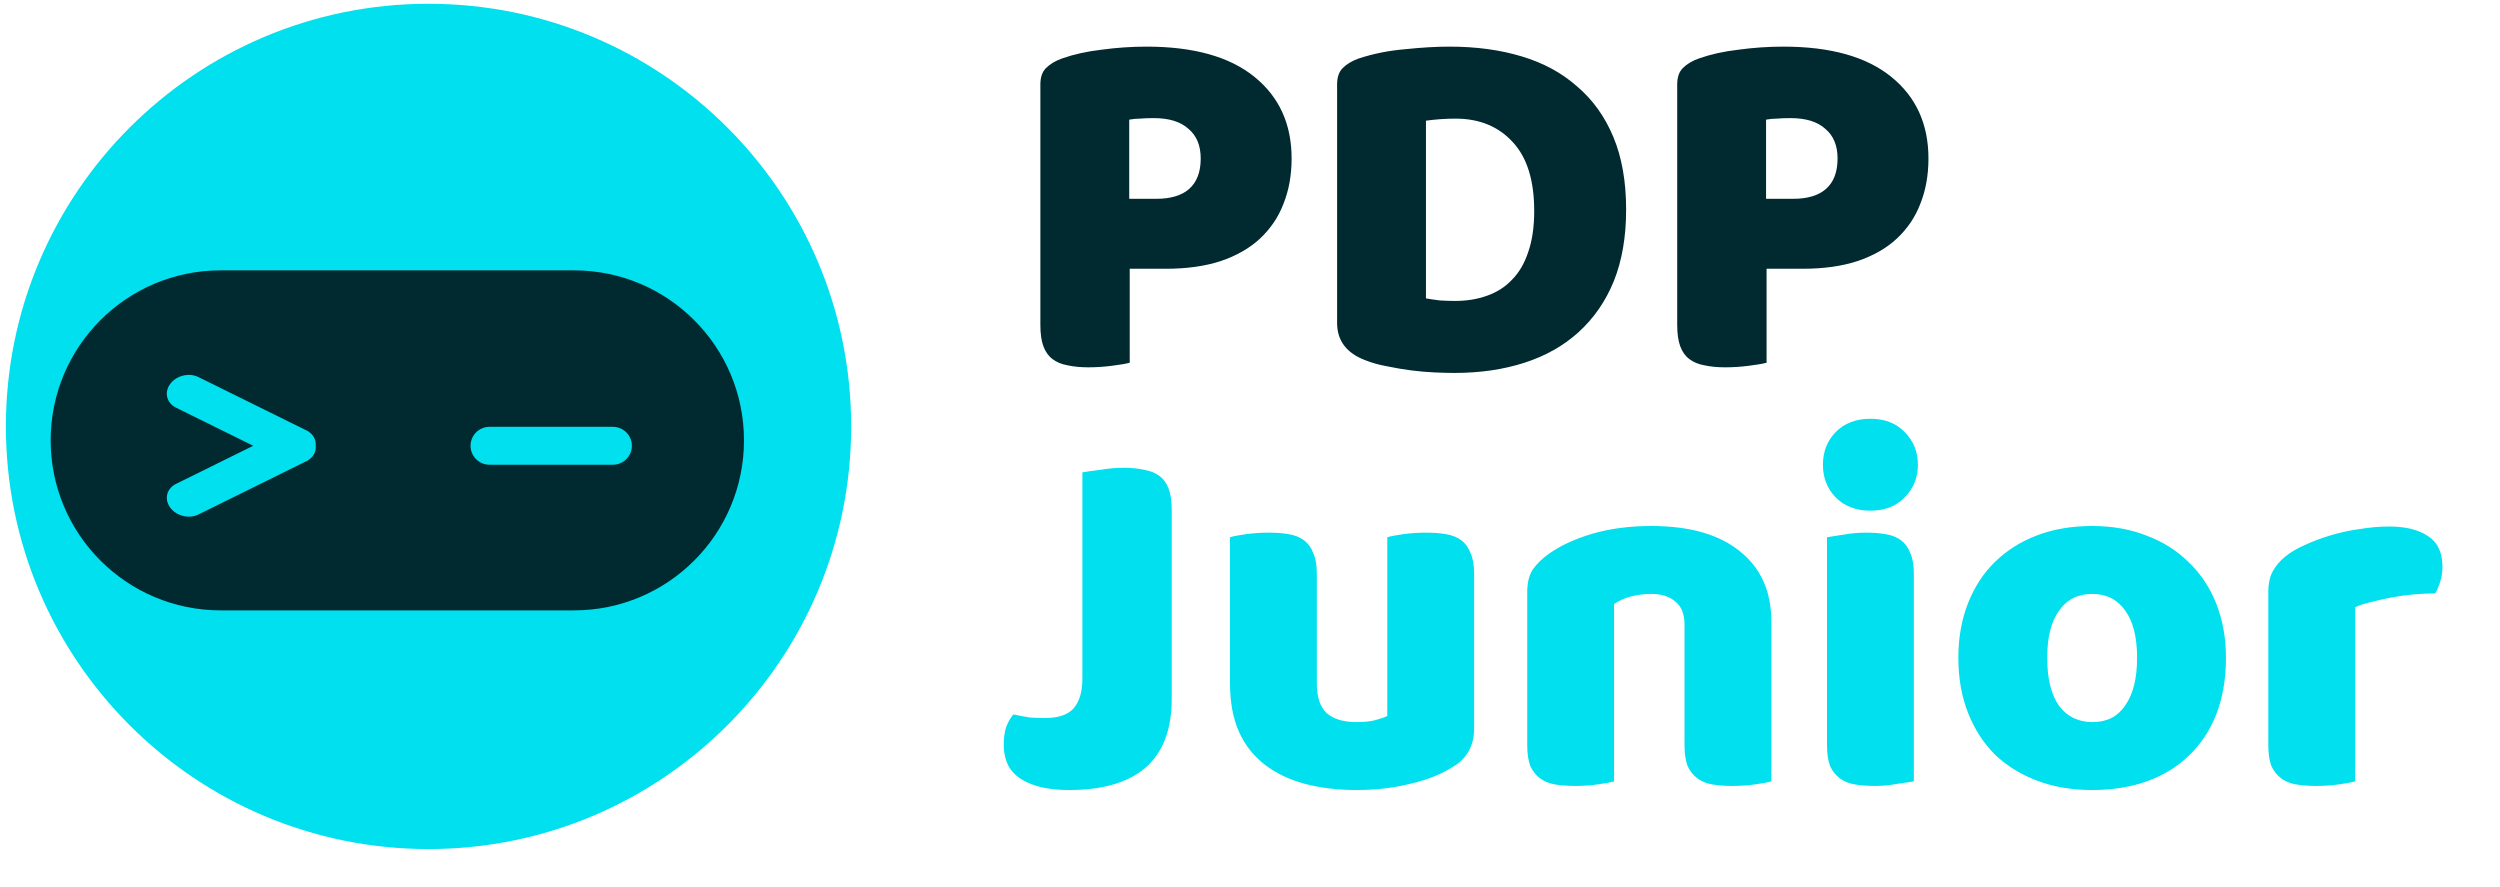
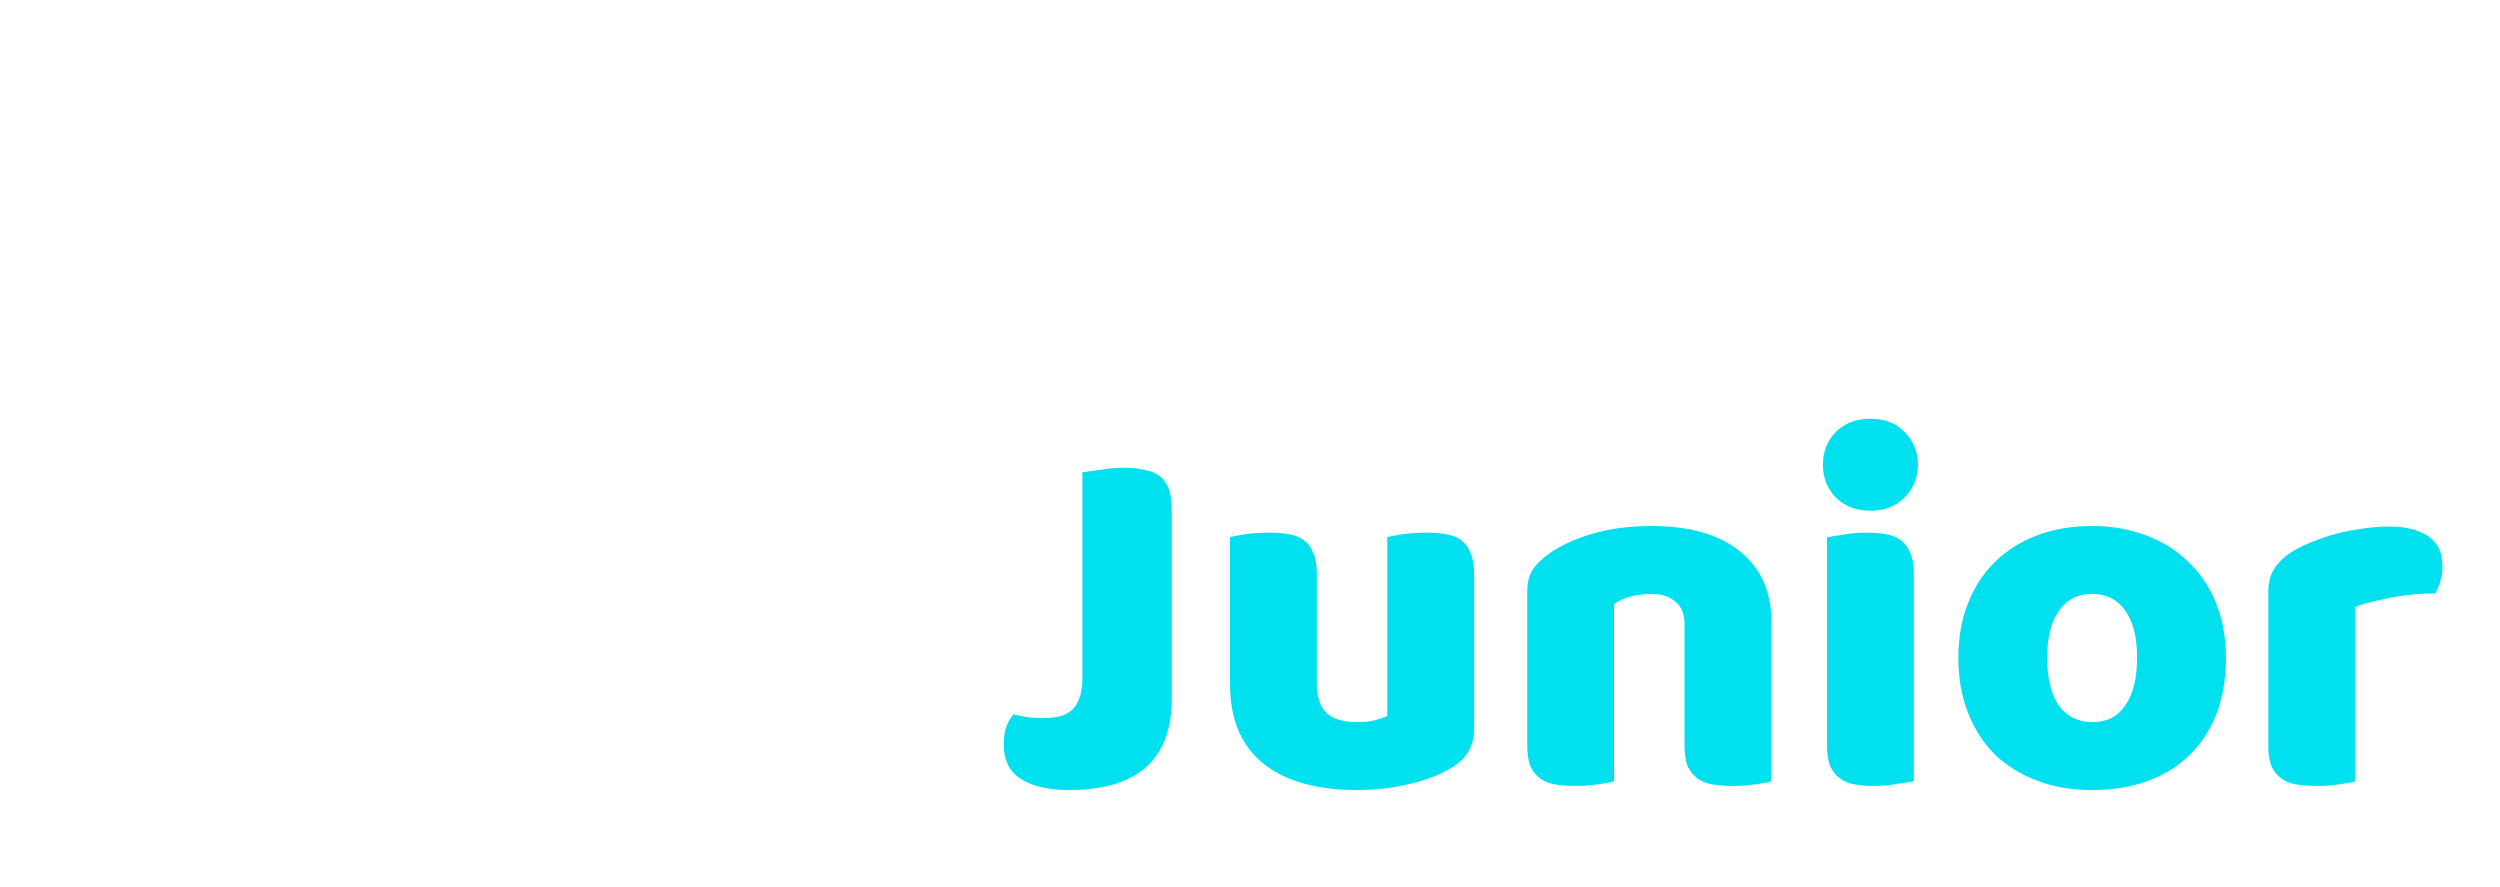
<svg xmlns="http://www.w3.org/2000/svg" width="155" height="55" viewBox="0 0 155 55" fill="none">
-   <rect x="2.217" y="15.637" width="45.013" height="23.282" rx="11.641" fill="#002930" />
-   <path fill-rule="evenodd" clip-rule="evenodd" d="M26.569 52.641C41.041 52.641 52.772 40.909 52.772 26.437C52.772 11.965 41.041 0.234 26.569 0.234C12.097 0.234 0.365 11.965 0.365 26.437C0.365 40.909 12.097 52.641 26.569 52.641ZM3.141 27.302C3.141 21.481 7.86 16.762 13.681 16.762H35.587C41.408 16.762 46.127 21.481 46.127 27.302C46.127 33.124 41.408 37.843 35.587 37.843H13.681C7.86 37.843 3.141 33.124 3.141 27.302ZM10.551 23.805C10.935 23.282 11.717 23.09 12.3 23.377L19.01 26.69C19.407 26.886 19.609 27.255 19.574 27.636C19.611 28.018 19.41 28.389 19.011 28.586L12.3 31.899C11.718 32.186 10.935 31.994 10.552 31.471C10.168 30.947 10.329 30.29 10.911 30.002L15.7 27.638L10.911 25.274C10.328 24.986 10.167 24.329 10.551 23.805ZM29.174 27.638C29.174 26.989 29.7 26.463 30.349 26.463H38C38.65 26.463 39.176 26.989 39.176 27.638C39.176 28.287 38.65 28.813 38 28.813H30.349C29.7 28.813 29.174 28.287 29.174 27.638Z" fill="#00E0EF" />
-   <path d="M71.69 12.326C72.576 12.326 73.252 12.125 73.716 11.724C74.202 11.302 74.444 10.669 74.444 9.825C74.444 9.022 74.191 8.41 73.684 7.988C73.199 7.545 72.481 7.323 71.531 7.323C71.194 7.323 70.909 7.334 70.677 7.355C70.466 7.355 70.244 7.376 70.012 7.418V12.326H71.69ZM70.043 22.489C69.811 22.552 69.442 22.616 68.935 22.679C68.45 22.742 67.964 22.774 67.479 22.774C66.993 22.774 66.561 22.732 66.181 22.648C65.822 22.584 65.516 22.457 65.263 22.268C65.009 22.078 64.819 21.814 64.693 21.476C64.566 21.138 64.503 20.695 64.503 20.146V5.234C64.503 4.79 64.619 4.453 64.851 4.22C65.104 3.967 65.442 3.767 65.864 3.619C66.582 3.366 67.394 3.186 68.302 3.081C69.231 2.954 70.159 2.891 71.088 2.891C74.001 2.891 76.228 3.513 77.769 4.759C79.31 6.004 80.08 7.693 80.08 9.825C80.08 10.859 79.911 11.798 79.573 12.642C79.257 13.466 78.771 14.183 78.117 14.795C77.484 15.386 76.671 15.851 75.679 16.189C74.708 16.505 73.579 16.663 72.291 16.663H70.043V22.489ZM88.409 18.5C88.641 18.542 88.926 18.584 89.264 18.627C89.601 18.648 89.918 18.658 90.214 18.658C90.931 18.658 91.586 18.553 92.177 18.341C92.789 18.13 93.306 17.803 93.728 17.36C94.171 16.917 94.509 16.347 94.741 15.65C94.995 14.933 95.121 14.078 95.121 13.086C95.121 11.186 94.678 9.761 93.791 8.811C92.905 7.84 91.723 7.355 90.245 7.355C89.95 7.355 89.644 7.365 89.327 7.387C89.031 7.408 88.725 7.439 88.409 7.482V18.5ZM90.182 23.122C89.823 23.122 89.412 23.112 88.947 23.091C88.483 23.07 87.997 23.027 87.491 22.964C87.005 22.901 86.509 22.816 86.003 22.711C85.517 22.626 85.063 22.5 84.641 22.331C83.48 21.888 82.9 21.117 82.9 20.02V5.234C82.9 4.79 83.016 4.453 83.248 4.22C83.501 3.967 83.839 3.767 84.261 3.619C85.169 3.323 86.129 3.133 87.142 3.049C88.156 2.943 89.063 2.891 89.865 2.891C91.512 2.891 93 3.091 94.33 3.492C95.68 3.893 96.831 4.516 97.781 5.36C98.752 6.183 99.501 7.228 100.029 8.495C100.556 9.761 100.82 11.26 100.82 12.991C100.82 14.679 100.567 16.157 100.06 17.423C99.554 18.669 98.826 19.724 97.876 20.59C96.947 21.434 95.828 22.067 94.519 22.489C93.211 22.911 91.765 23.122 90.182 23.122ZM111.174 12.326C112.061 12.326 112.736 12.125 113.2 11.724C113.686 11.302 113.929 10.669 113.929 9.825C113.929 9.022 113.675 8.41 113.169 7.988C112.683 7.545 111.966 7.323 111.016 7.323C110.678 7.323 110.393 7.334 110.161 7.355C109.95 7.355 109.728 7.376 109.496 7.418V12.326H111.174ZM109.528 22.489C109.295 22.552 108.926 22.616 108.42 22.679C107.934 22.742 107.449 22.774 106.963 22.774C106.478 22.774 106.045 22.732 105.665 22.648C105.306 22.584 105 22.457 104.747 22.268C104.493 22.078 104.303 21.814 104.177 21.476C104.05 21.138 103.987 20.695 103.987 20.146V5.234C103.987 4.79 104.103 4.453 104.335 4.22C104.588 3.967 104.926 3.767 105.348 3.619C106.066 3.366 106.879 3.186 107.786 3.081C108.715 2.954 109.644 2.891 110.572 2.891C113.485 2.891 115.712 3.513 117.253 4.759C118.794 6.004 119.564 7.693 119.564 9.825C119.564 10.859 119.396 11.798 119.058 12.642C118.741 13.466 118.256 14.183 117.601 14.795C116.968 15.386 116.155 15.851 115.163 16.189C114.192 16.505 113.063 16.663 111.776 16.663H109.528V22.489Z" fill="#002930" />
  <path d="M67.107 29.288C67.339 29.245 67.708 29.193 68.215 29.129C68.721 29.045 69.207 29.003 69.671 29.003C70.157 29.003 70.579 29.045 70.938 29.129C71.318 29.193 71.634 29.319 71.888 29.509C72.141 29.699 72.331 29.963 72.457 30.301C72.584 30.639 72.647 31.082 72.647 31.631V43.345C72.647 45.224 72.109 46.638 71.033 47.588C69.956 48.517 68.373 48.981 66.284 48.981C65.186 48.981 64.299 48.812 63.624 48.475C63.138 48.242 62.78 47.926 62.547 47.525C62.336 47.124 62.231 46.67 62.231 46.163C62.231 45.741 62.284 45.372 62.389 45.055C62.516 44.739 62.663 44.485 62.832 44.295C63.233 44.38 63.571 44.443 63.846 44.485C64.141 44.506 64.458 44.517 64.795 44.517C65.619 44.517 66.21 44.316 66.569 43.915C66.927 43.493 67.107 42.881 67.107 42.079V29.288ZM76.26 33.309C76.472 33.245 76.799 33.182 77.242 33.119C77.706 33.055 78.181 33.024 78.667 33.024C79.131 33.024 79.543 33.055 79.901 33.119C80.281 33.182 80.598 33.309 80.851 33.499C81.105 33.689 81.295 33.953 81.421 34.29C81.569 34.607 81.643 35.029 81.643 35.557V42.364C81.643 43.229 81.854 43.852 82.276 44.232C82.698 44.591 83.31 44.77 84.112 44.77C84.598 44.77 84.988 44.728 85.284 44.644C85.601 44.559 85.843 44.475 86.012 44.39V33.309C86.223 33.245 86.55 33.182 86.994 33.119C87.458 33.055 87.933 33.024 88.418 33.024C88.883 33.024 89.294 33.055 89.653 33.119C90.033 33.182 90.35 33.309 90.603 33.499C90.856 33.689 91.046 33.953 91.173 34.29C91.321 34.607 91.395 35.029 91.395 35.557V45.182C91.395 46.237 90.951 47.029 90.065 47.556C89.326 48.021 88.44 48.369 87.405 48.601C86.392 48.855 85.284 48.981 84.081 48.981C82.941 48.981 81.886 48.855 80.915 48.601C79.965 48.348 79.142 47.958 78.445 47.43C77.749 46.902 77.21 46.227 76.83 45.403C76.45 44.559 76.26 43.546 76.26 42.364V33.309ZM104.44 38.723C104.44 38.069 104.25 37.594 103.87 37.298C103.511 36.981 103.015 36.823 102.382 36.823C101.96 36.823 101.538 36.876 101.116 36.981C100.715 37.087 100.366 37.245 100.071 37.456V48.443C99.86 48.506 99.522 48.57 99.058 48.633C98.615 48.696 98.15 48.728 97.665 48.728C97.2 48.728 96.778 48.696 96.398 48.633C96.039 48.57 95.733 48.443 95.48 48.253C95.227 48.063 95.026 47.81 94.878 47.493C94.752 47.155 94.688 46.723 94.688 46.195V36.697C94.688 36.127 94.805 35.662 95.037 35.303C95.29 34.944 95.628 34.617 96.05 34.322C96.768 33.815 97.665 33.404 98.741 33.087C99.839 32.77 101.052 32.612 102.382 32.612C104.767 32.612 106.604 33.14 107.891 34.195C109.179 35.23 109.823 36.675 109.823 38.533V48.443C109.612 48.506 109.274 48.57 108.81 48.633C108.366 48.696 107.902 48.728 107.416 48.728C106.952 48.728 106.53 48.696 106.15 48.633C105.791 48.57 105.485 48.443 105.232 48.253C104.978 48.063 104.778 47.81 104.63 47.493C104.504 47.155 104.44 46.723 104.44 46.195V38.723ZM113.021 28.813C113.021 28.011 113.285 27.335 113.812 26.786C114.361 26.238 115.079 25.963 115.965 25.963C116.852 25.963 117.559 26.238 118.087 26.786C118.635 27.335 118.91 28.011 118.91 28.813C118.91 29.615 118.635 30.29 118.087 30.839C117.559 31.388 116.852 31.662 115.965 31.662C115.079 31.662 114.361 31.388 113.812 30.839C113.285 30.29 113.021 29.615 113.021 28.813ZM118.657 48.443C118.424 48.485 118.076 48.538 117.612 48.601C117.168 48.686 116.715 48.728 116.25 48.728C115.786 48.728 115.364 48.696 114.984 48.633C114.625 48.57 114.319 48.443 114.066 48.253C113.812 48.063 113.612 47.81 113.464 47.493C113.337 47.155 113.274 46.723 113.274 46.195V33.309C113.506 33.267 113.844 33.214 114.287 33.15C114.752 33.066 115.216 33.024 115.68 33.024C116.145 33.024 116.556 33.055 116.915 33.119C117.295 33.182 117.612 33.309 117.865 33.499C118.118 33.689 118.308 33.953 118.435 34.29C118.583 34.607 118.657 35.029 118.657 35.557V48.443ZM138.009 40.781C138.009 42.09 137.808 43.261 137.407 44.295C137.006 45.308 136.436 46.163 135.698 46.86C134.98 47.556 134.115 48.084 133.101 48.443C132.088 48.802 130.959 48.981 129.714 48.981C128.468 48.981 127.339 48.791 126.326 48.411C125.313 48.031 124.437 47.493 123.698 46.797C122.98 46.079 122.421 45.214 122.02 44.2C121.619 43.187 121.418 42.047 121.418 40.781C121.418 39.535 121.619 38.406 122.02 37.393C122.421 36.38 122.98 35.525 123.698 34.828C124.437 34.111 125.313 33.562 126.326 33.182C127.339 32.802 128.468 32.612 129.714 32.612C130.959 32.612 132.088 32.813 133.101 33.214C134.115 33.594 134.98 34.142 135.698 34.86C136.436 35.557 137.006 36.411 137.407 37.425C137.808 38.438 138.009 39.557 138.009 40.781ZM126.927 40.781C126.927 42.068 127.17 43.06 127.656 43.757C128.162 44.432 128.859 44.77 129.745 44.77C130.632 44.77 131.307 44.422 131.772 43.725C132.257 43.029 132.5 42.047 132.5 40.781C132.5 39.514 132.257 38.543 131.772 37.868C131.286 37.171 130.6 36.823 129.714 36.823C128.827 36.823 128.141 37.171 127.656 37.868C127.17 38.543 126.927 39.514 126.927 40.781ZM146.017 48.443C145.806 48.506 145.469 48.57 145.004 48.633C144.561 48.696 144.097 48.728 143.611 48.728C143.147 48.728 142.725 48.696 142.345 48.633C141.986 48.57 141.68 48.443 141.426 48.253C141.173 48.063 140.973 47.81 140.825 47.493C140.698 47.155 140.635 46.723 140.635 46.195V36.697C140.635 36.211 140.719 35.799 140.888 35.462C141.078 35.103 141.342 34.786 141.68 34.512C142.017 34.237 142.429 33.995 142.915 33.784C143.421 33.551 143.959 33.351 144.529 33.182C145.099 33.013 145.69 32.886 146.302 32.802C146.914 32.697 147.527 32.644 148.139 32.644C149.152 32.644 149.954 32.844 150.545 33.245C151.136 33.625 151.432 34.258 151.432 35.145C151.432 35.441 151.389 35.736 151.305 36.032C151.22 36.306 151.115 36.559 150.988 36.791C150.545 36.791 150.091 36.813 149.627 36.855C149.162 36.897 148.709 36.96 148.265 37.045C147.822 37.129 147.4 37.224 146.999 37.33C146.619 37.414 146.292 37.52 146.017 37.646V48.443Z" fill="#00E0EF" />
</svg>